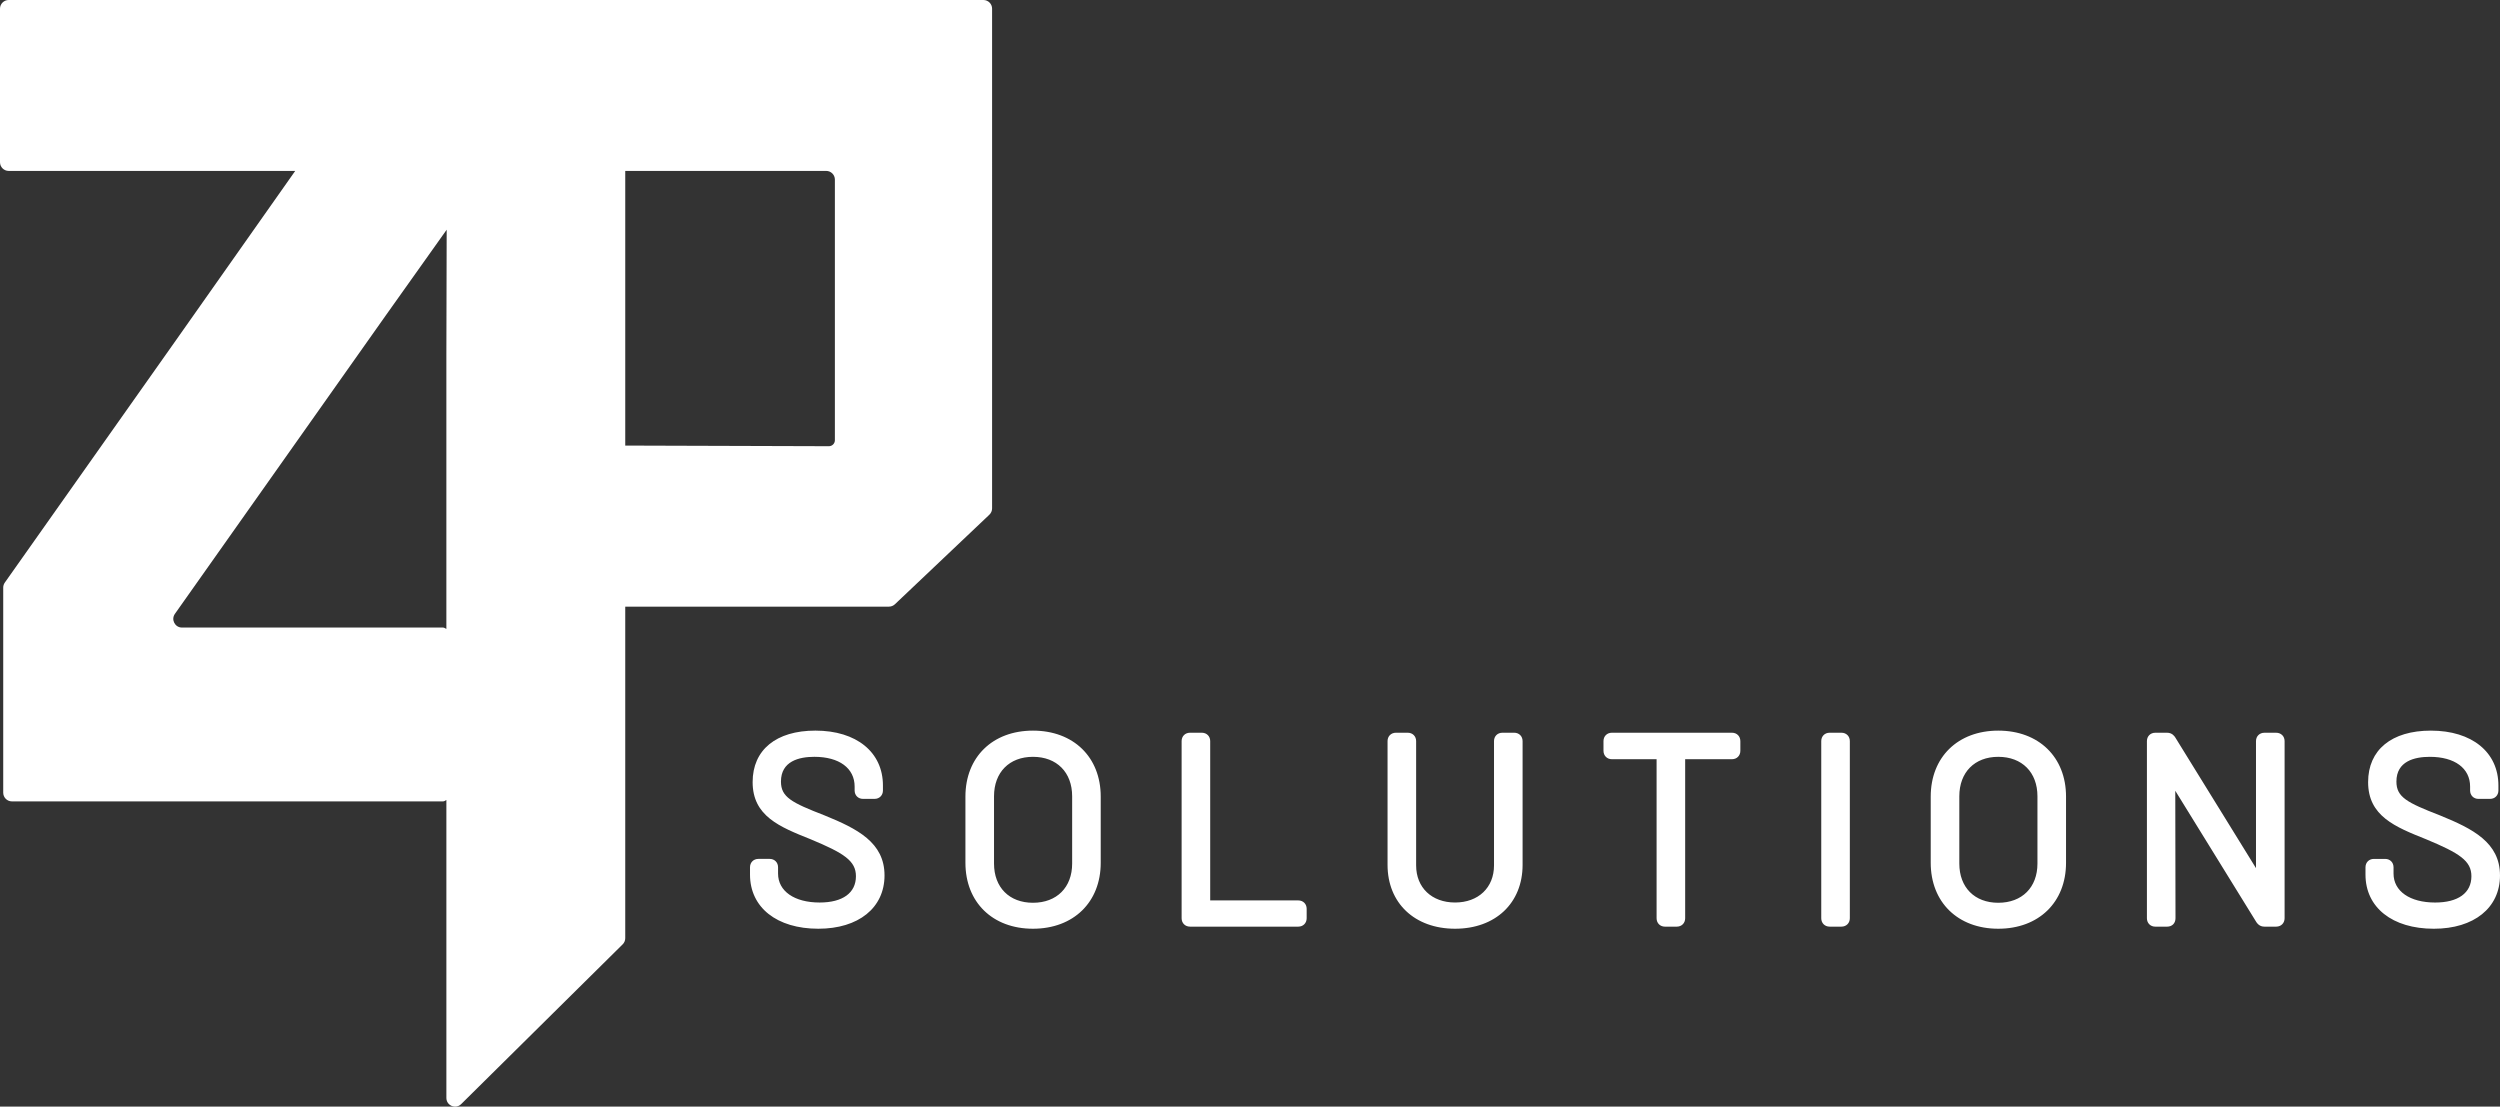
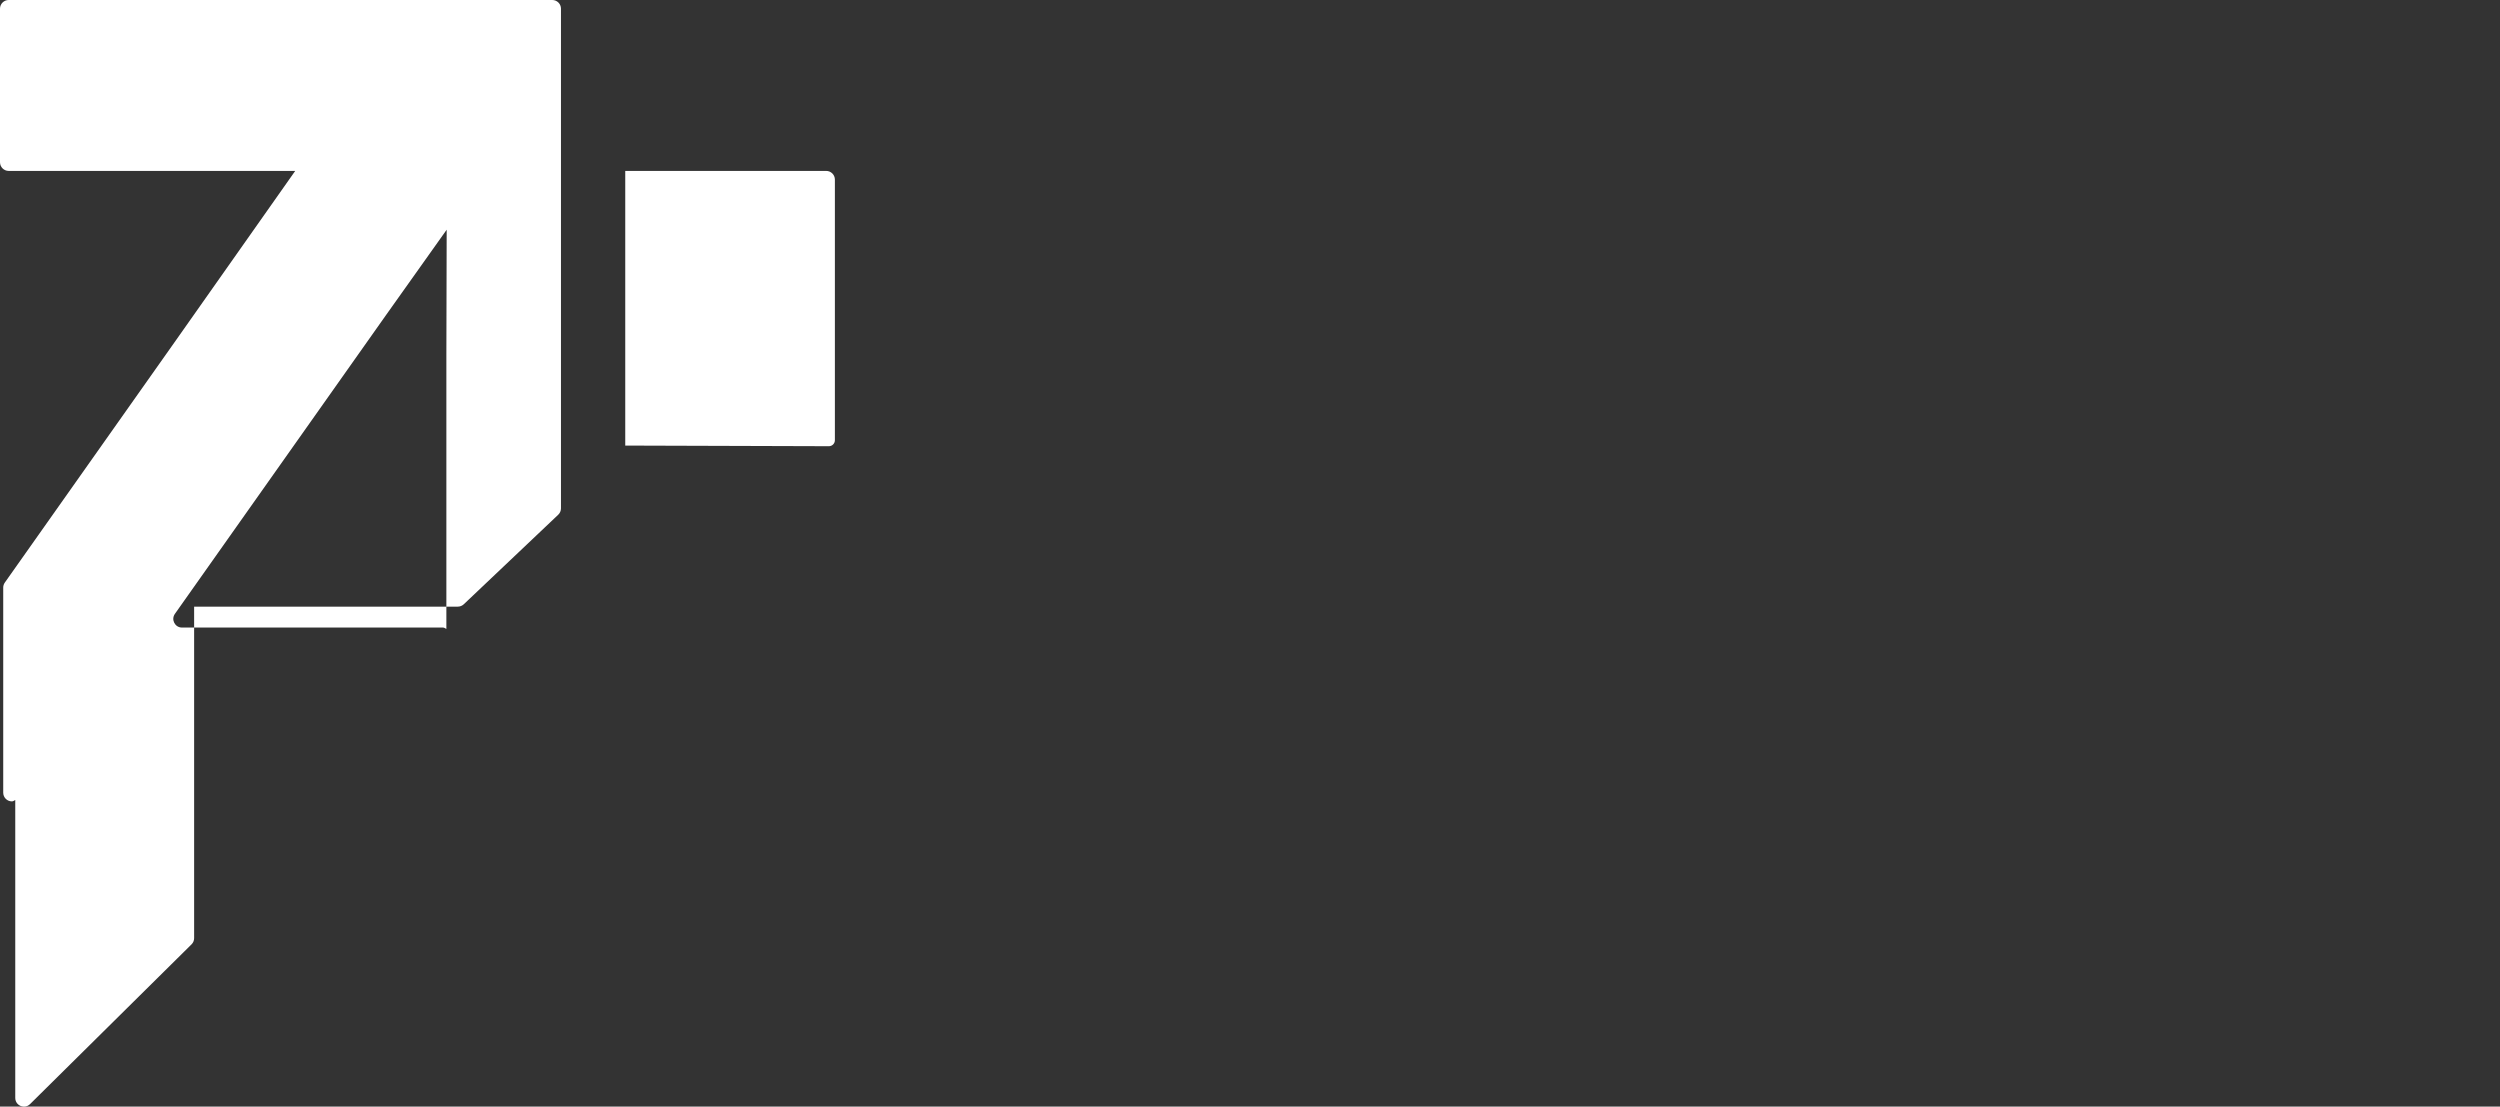
<svg xmlns="http://www.w3.org/2000/svg" id="Layer_1" viewBox="0 0 252 111.547">
  <rect x="0" y="0" width="252" height="111.547" fill="#333333" stroke="none" />
-   <path d="M130.867,90.763h-8.879v-16.061c0-.488-.355-.843-.845-.843h-1.191c-.489,0-.845.354-.845.843v17.857c0,.49.355.846.845.846h10.916c.489,0,.844-.355.844-.846v-.953c0-.489-.355-.844-.845-.844ZM130.868,91.263h0v-.001.001ZM89.16,88.241c0,3.266-2.62,5.375-6.674,5.375-4.182,0-6.885-2.142-6.885-5.455v-.74c0-.489.355-.845.844-.845h1.14c.489,0,.844.355.844.845v.636c0,1.772,1.645,2.917,4.19,2.917,2.326,0,3.66-.967,3.66-2.651,0-1.551-1.197-2.324-4.567-3.726-3.134-1.252-5.846-2.336-5.846-5.762,0-3.249,2.366-5.189,6.329-5.189,4.135,0,6.806,2.172,6.806,5.532v.503c0,.49-.355.846-.844.846h-1.166c-.489,0-.844-.355-.844-.846v-.397c0-1.849-1.555-2.997-4.058-2.997-1.536,0-3.368.433-3.368,2.494,0,1.572,1.068,2.119,4.371,3.402,3.323,1.35,6.068,2.735,6.068,6.057ZM153.477,74.702v12.479c0,3.849-2.735,6.435-6.806,6.435s-6.806-2.586-6.806-6.435v-12.479c0-.488.355-.843.845-.843h1.191c.489,0,.845.354.845.843v12.533c0,2.236,1.577,3.738,3.925,3.738s3.925-1.502,3.925-3.738v-12.533c0-.488.354-.843.844-.843h1.192c.489,0,.845.354.845.843ZM104.121,73.647c-4.071,0-6.806,2.672-6.806,6.647v6.676c0,3.976,2.735,6.646,6.806,6.646,4.086,0,6.832-2.671,6.832-6.646v-6.676c0-3.976-2.746-6.647-6.832-6.647ZM108.073,80.266v6.783c0,2.399-1.551,3.95-3.951,3.95-2.384,0-3.925-1.551-3.925-3.95v-6.783c0-2.416,1.54-3.978,3.925-3.978,2.4,0,3.951,1.562,3.951,3.978ZM175.428,74.702v.98c0,.49-.354.846-.844.846h-4.719v16.032c0,.49-.355.846-.845.846h-1.192c-.489,0-.844-.355-.844-.846v-16.032h-4.508c-.489,0-.845-.355-.845-.846v-.98c0-.488.355-.843.845-.843h12.107c.489,0,.844.354.844.843ZM252,88.242c0,3.266-2.619,5.375-6.673,5.375-4.183,0-6.886-2.142-6.886-5.455v-.74c0-.489.354-.845.844-.845h1.14c.489,0,.844.355.844.845v.636c0,1.772,1.645,2.917,4.19,2.917,2.325,0,3.659-.967,3.659-2.651,0-1.552-1.196-2.325-4.566-3.726-3.134-1.253-5.846-2.338-5.846-5.762,0-3.249,2.365-5.189,6.328-5.189,4.135,0,6.806,2.172,6.806,5.532v.503c0,.49-.354.846-.844.846h-1.166c-.489,0-.844-.355-.844-.846v-.397c0-1.849-1.555-2.997-4.059-2.997-1.536,0-3.368.433-3.368,2.494,0,1.572,1.068,2.119,4.371,3.402l.008.003c3.316,1.349,6.061,2.734,6.061,6.054ZM230.047,74.097c.155.154.24.369.24.605v17.857c0,.49-.355.846-.845.846h-1.192c-.51,0-.739-.35-.815-.465l-8.167-13.231.022,12.85c0,.507-.34.847-.845.847h-1.192c-.489,0-.844-.355-.844-.846v-17.857c0-.488.354-.843.844-.843h1.192c.51,0,.739.349.815.463l8.144,13.185v-12.804c0-.488.355-.843.845-.843h1.194c.235,0,.449.084.603.237ZM186.463,74.702v17.857c0,.49-.355.846-.845.846h-1.192c-.489,0-.844-.355-.844-.846v-17.857c0-.488.354-.843.844-.843h1.192c.489,0,.845.354.845.843ZM201.424,73.647c-4.071,0-6.807,2.672-6.807,6.647v6.676c0,3.976,2.735,6.646,6.807,6.646,4.087,0,6.832-2.671,6.832-6.646v-6.676c0-3.976-2.745-6.647-6.832-6.647ZM205.375,80.266v6.783c0,2.399-1.551,3.95-3.951,3.95-2.384,0-3.925-1.551-3.925-3.95v-6.783c0-2.416,1.541-3.978,3.925-3.978,2.4,0,3.951,1.562,3.951,3.978Z" fill="#fff" />
-   <path d="M99.128,0H.876c-.484,0-.876.392-.876.875v15.478c0,.484.392.876.876.876h28.882l-12.015,17.059h0L.486,58.724c-.105.148-.161.324-.161.505v20.675c0,.483.392.876.876.876h43.457c.132,0,.225-.087.337-.14v30.03c0,.777.938,1.17,1.491.623l16.279-16.104c.167-.164.26-.388.26-.623v-33.417h26.58c.224,0,.44-.087.602-.24l9.523-9.028c.175-.166.273-.396.273-.636V.875c0-.483-.392-.875-.876-.875h.001ZM44.657,63.258h-26.312c-.71,0-1.125-.8-.715-1.381l21.233-30.05,6.162-8.672c-.02,5.935-.031,12.55-.031,12.614v27.628c-.112-.051-.205-.14-.337-.14v.001ZM84.156,44.373c0,.336-.273.608-.61.605l-20.521-.064v-27.686h20.256c.484,0,.875.392.875.875v26.27Z" fill="#fff" />
+   <path d="M99.128,0H.876c-.484,0-.876.392-.876.875v15.478c0,.484.392.876.876.876h28.882l-12.015,17.059h0L.486,58.724c-.105.148-.161.324-.161.505v20.675c0,.483.392.876.876.876c.132,0,.225-.087.337-.14v30.03c0,.777.938,1.17,1.491.623l16.279-16.104c.167-.164.26-.388.26-.623v-33.417h26.58c.224,0,.44-.087.602-.24l9.523-9.028c.175-.166.273-.396.273-.636V.875c0-.483-.392-.875-.876-.875h.001ZM44.657,63.258h-26.312c-.71,0-1.125-.8-.715-1.381l21.233-30.05,6.162-8.672c-.02,5.935-.031,12.55-.031,12.614v27.628c-.112-.051-.205-.14-.337-.14v.001ZM84.156,44.373c0,.336-.273.608-.61.605l-20.521-.064v-27.686h20.256c.484,0,.875.392.875.875v26.27Z" fill="#fff" />
</svg>